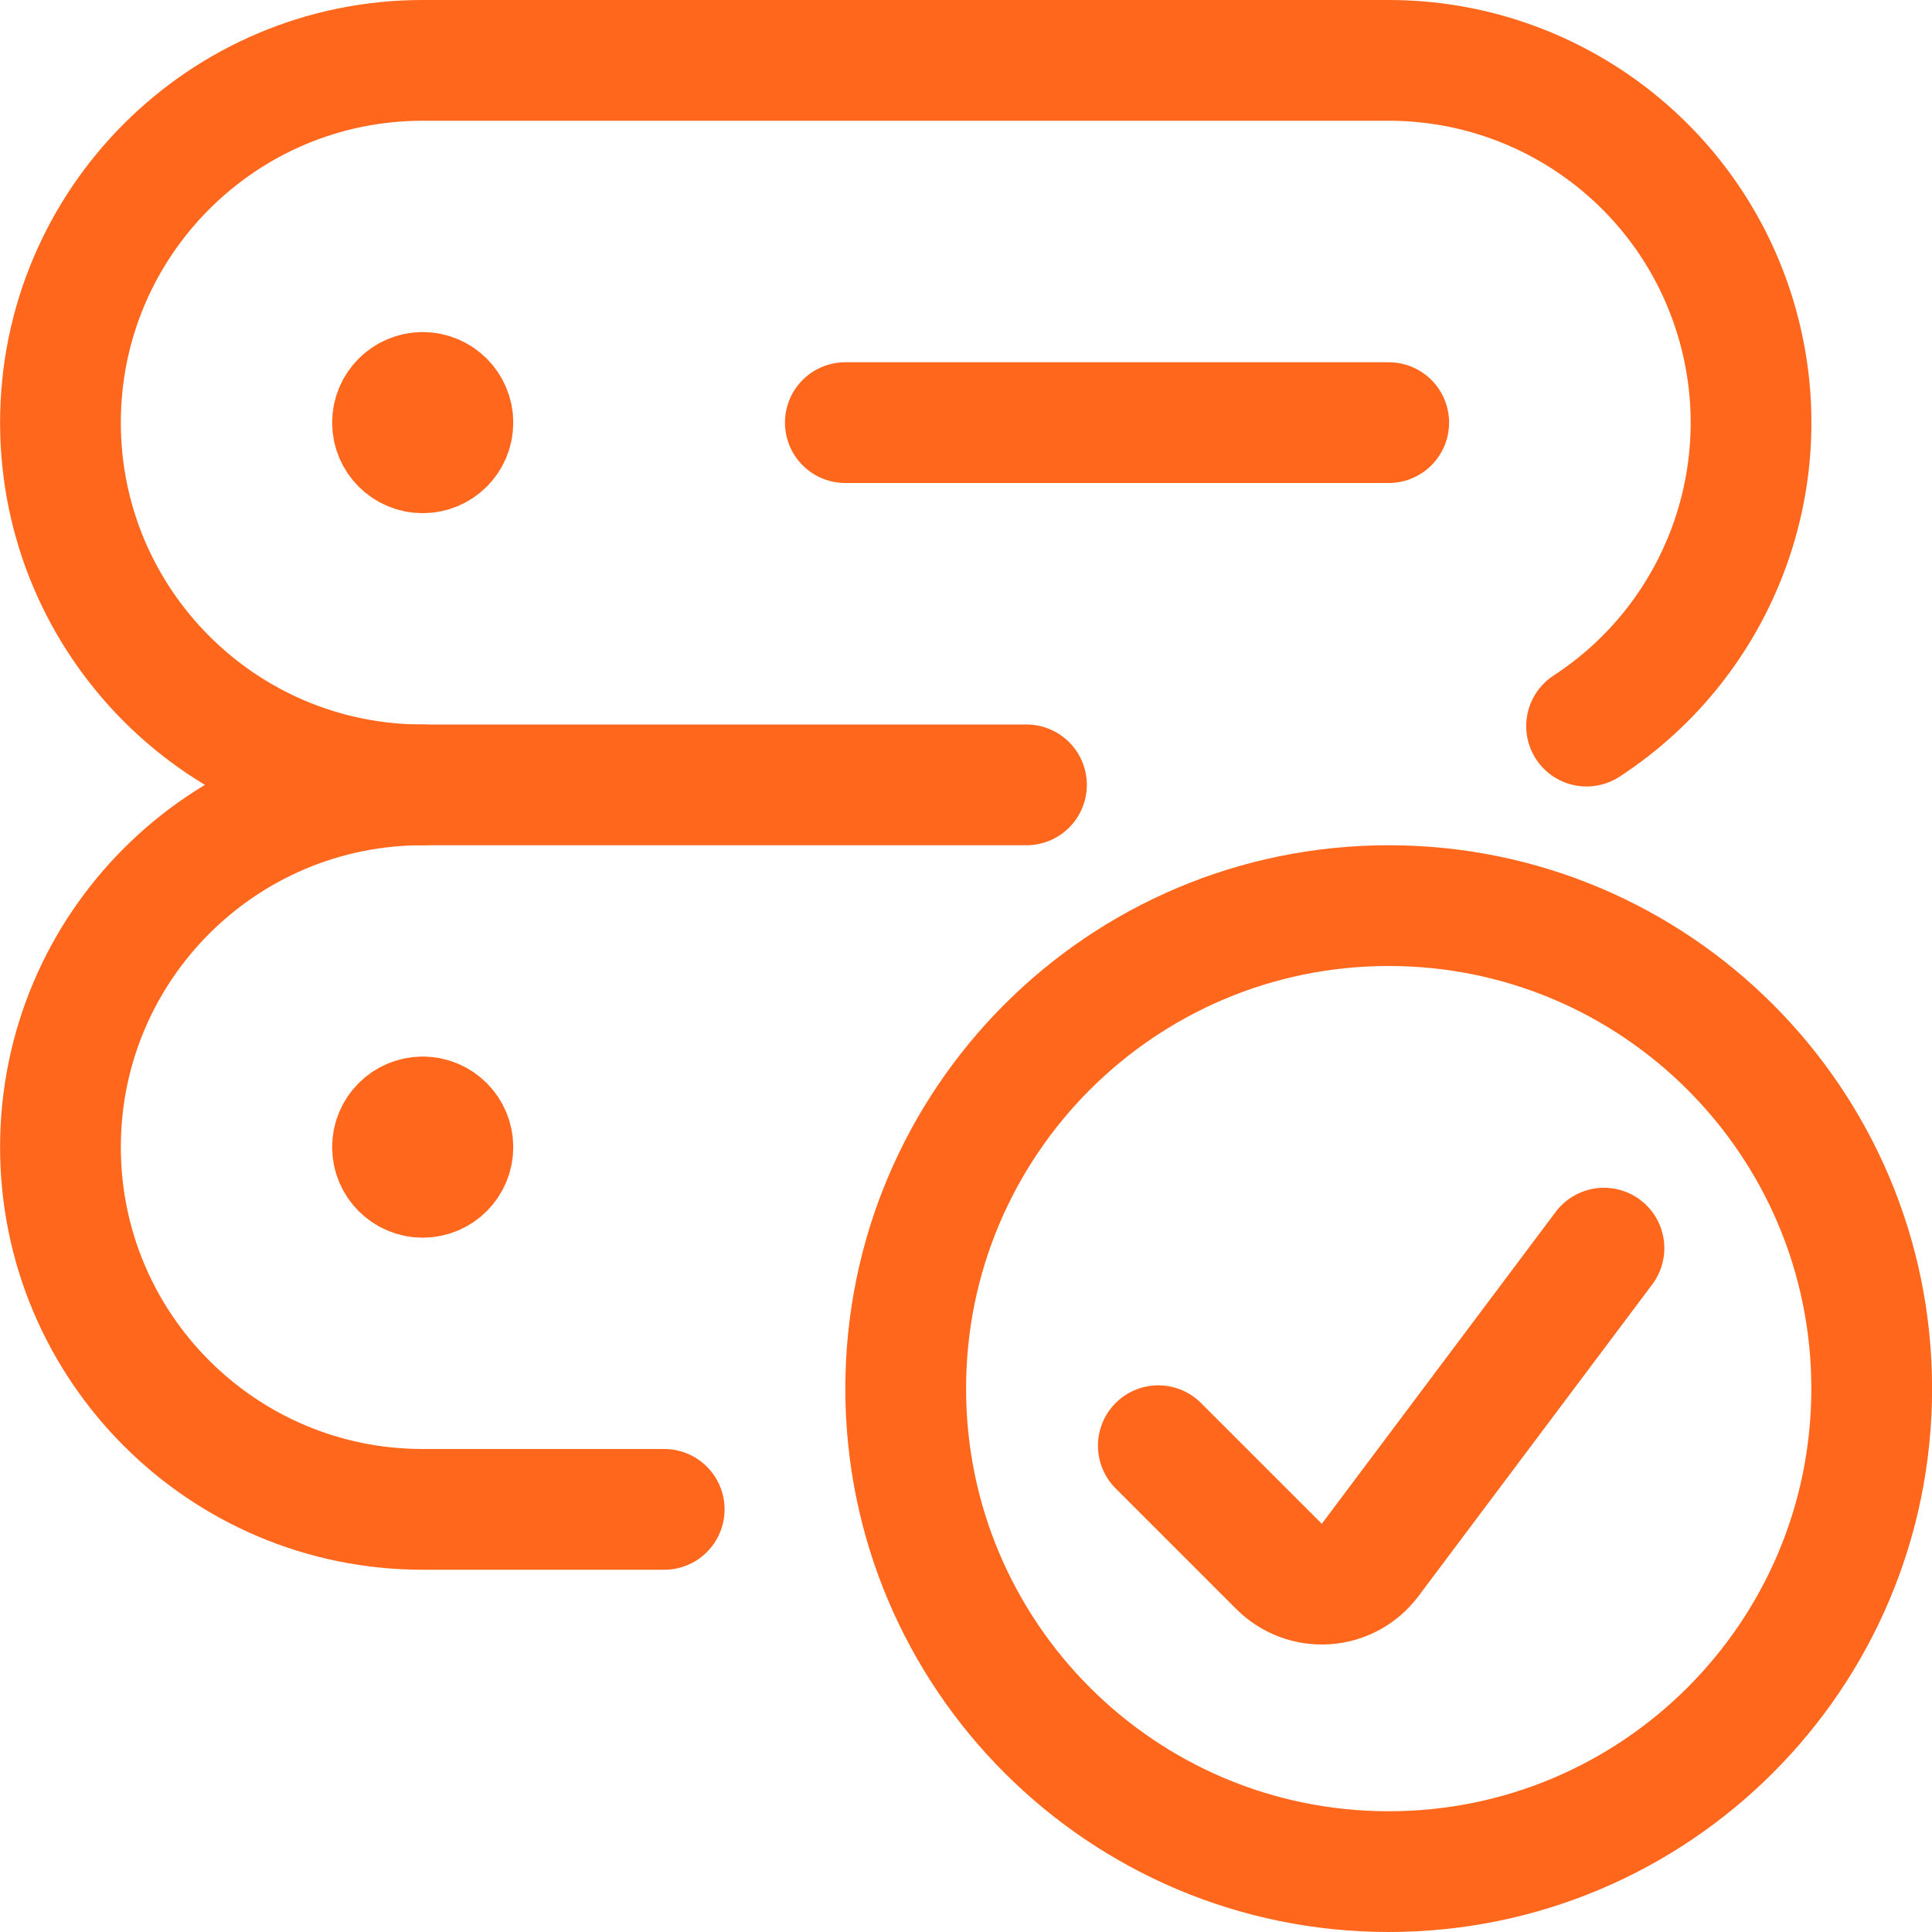
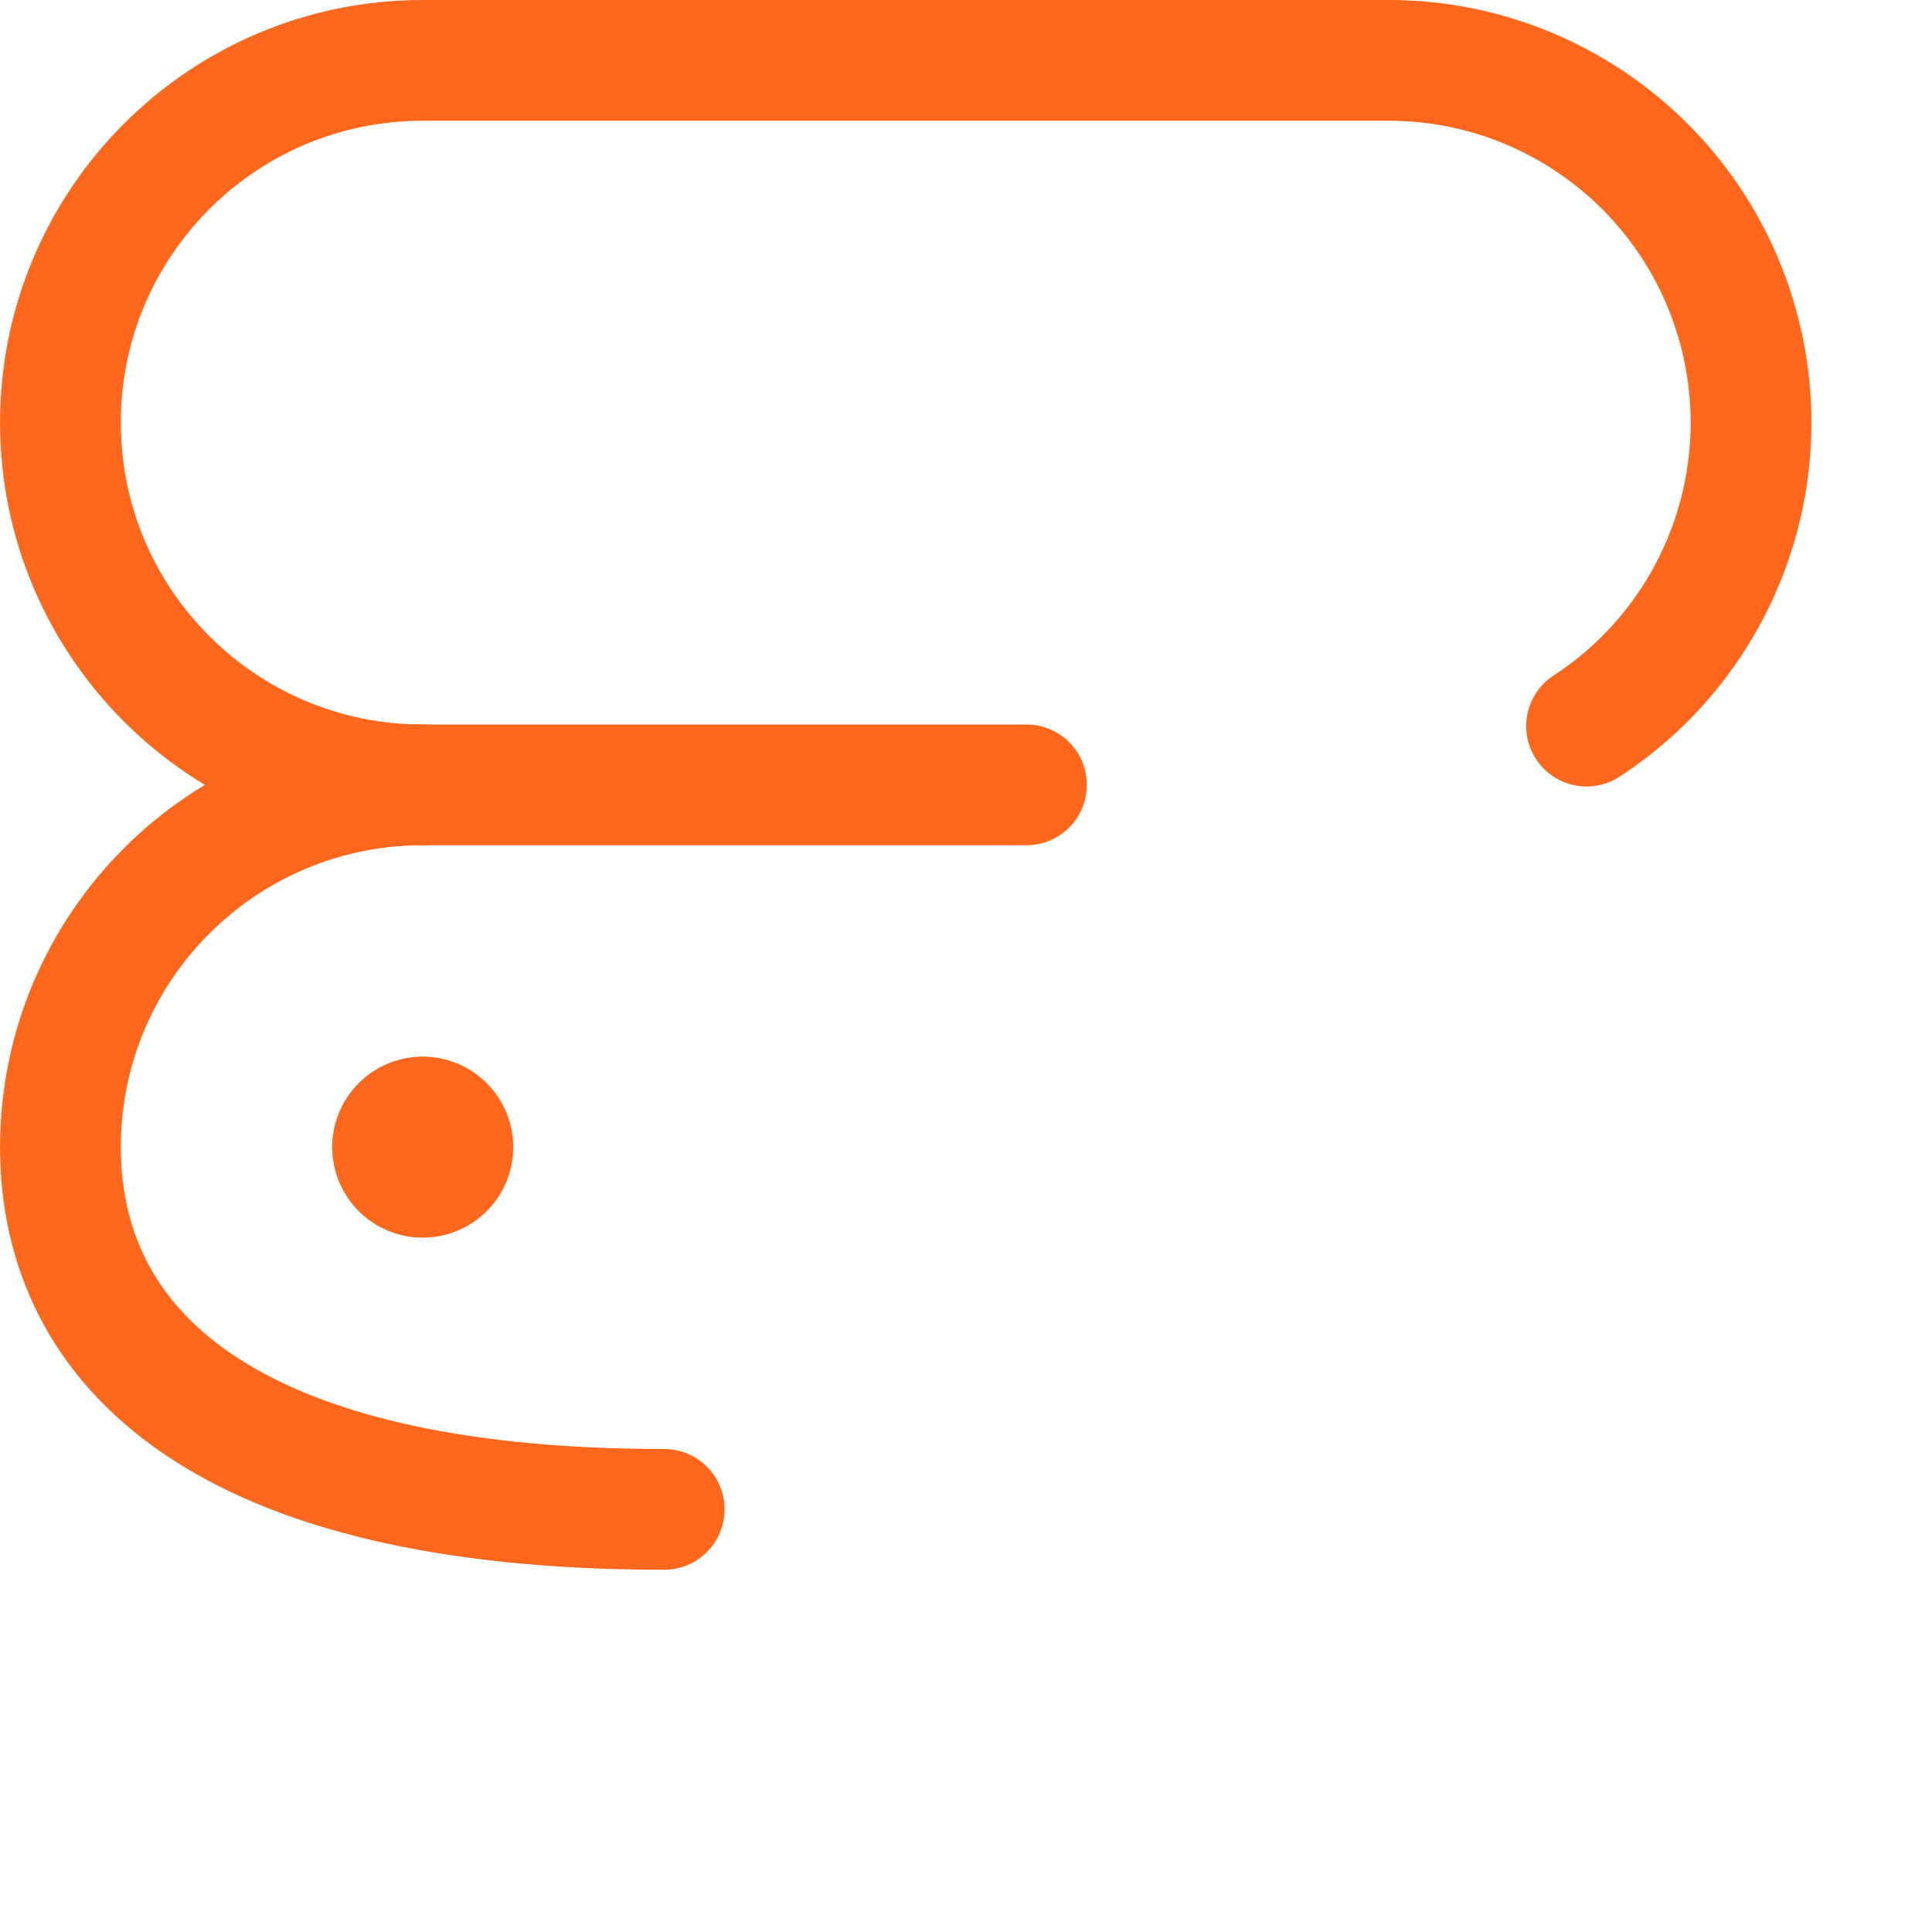
<svg xmlns="http://www.w3.org/2000/svg" width="24" height="24" viewBox="0 0 24 24" fill="none">
-   <path d="M5.251 4.875C5.044 4.875 4.876 5.043 4.876 5.25C4.876 5.457 5.044 5.625 5.251 5.625C5.458 5.625 5.626 5.457 5.626 5.25C5.626 5.043 5.458 4.875 5.251 4.875V4.875" stroke="#FF671D" stroke-width="1.5" stroke-linecap="round" stroke-linejoin="round" />
  <path d="M5.251 13.875C5.044 13.875 4.876 14.043 4.876 14.25C4.876 14.457 5.044 14.625 5.251 14.625C5.458 14.625 5.626 14.457 5.626 14.25C5.626 14.043 5.458 13.875 5.251 13.875V13.875" stroke="#FF671D" stroke-width="1.5" stroke-linecap="round" stroke-linejoin="round" />
  <path d="M12.751 9.75H5.251C2.766 9.75 0.751 7.735 0.751 5.25C0.751 2.765 2.766 0.75 5.251 0.75H17.251C19.243 0.75 20.998 2.059 21.565 3.968C22.133 5.877 21.378 7.932 19.709 9.02" stroke="#FF671D" stroke-width="1.5" stroke-linecap="round" stroke-linejoin="round" />
-   <path d="M8.251 18.75H5.251C2.766 18.75 0.751 16.735 0.751 14.25C0.751 11.765 2.766 9.75 5.251 9.75" stroke="#FF671D" stroke-width="1.5" stroke-linecap="round" stroke-linejoin="round" />
-   <path d="M10.501 5.25H17.251" stroke="#FF671D" stroke-width="1.5" stroke-linecap="round" stroke-linejoin="round" />
-   <path fill-rule="evenodd" clip-rule="evenodd" d="M17.251 23.25C20.565 23.25 23.251 20.564 23.251 17.25C23.251 13.936 20.565 11.25 17.251 11.25C13.937 11.25 11.251 13.936 11.251 17.25C11.251 20.564 13.937 23.25 17.251 23.25Z" stroke="#FF671D" stroke-width="1.5" stroke-linecap="round" stroke-linejoin="round" />
-   <path d="M19.925 15.505L17.02 19.379C16.889 19.553 16.69 19.662 16.473 19.677C16.256 19.692 16.043 19.613 15.889 19.459L14.389 17.959" stroke="#FF671D" stroke-width="1.5" stroke-linecap="round" stroke-linejoin="round" />
+   <path d="M8.251 18.75C2.766 18.75 0.751 16.735 0.751 14.25C0.751 11.765 2.766 9.75 5.251 9.75" stroke="#FF671D" stroke-width="1.5" stroke-linecap="round" stroke-linejoin="round" />
</svg>